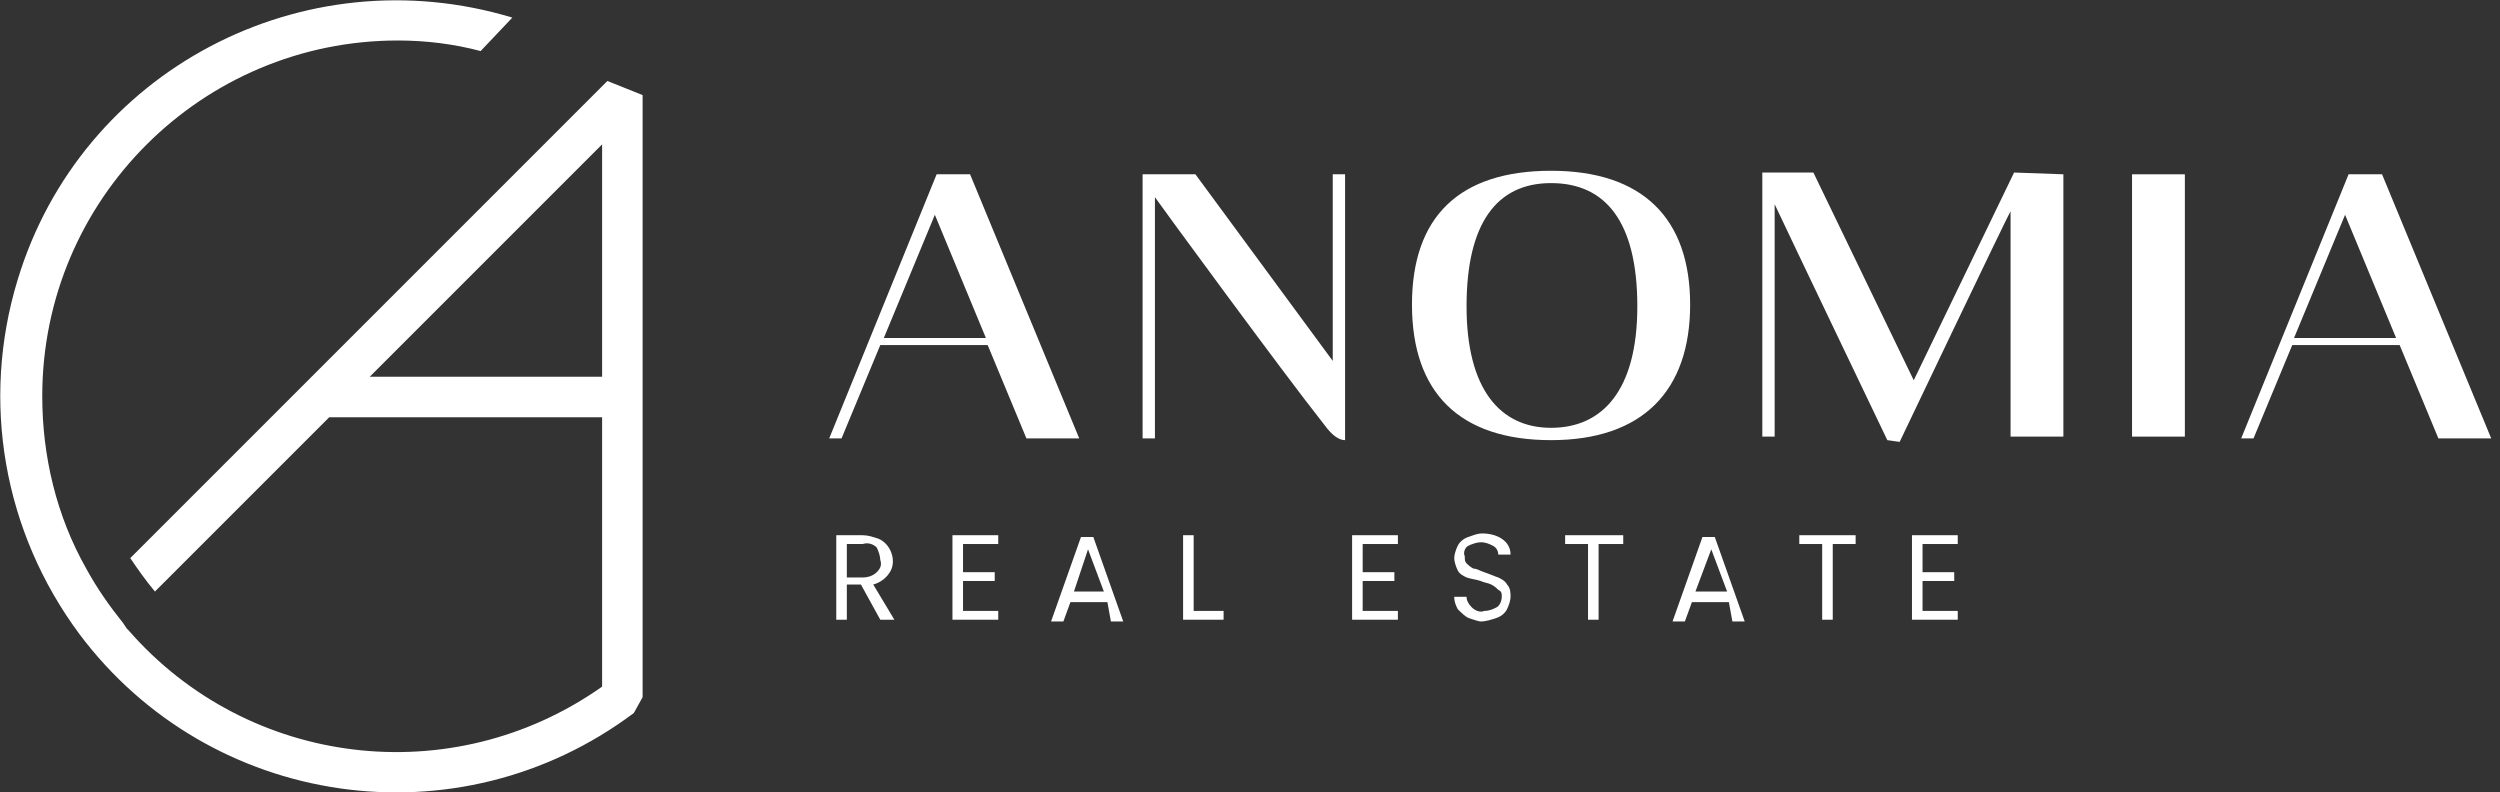
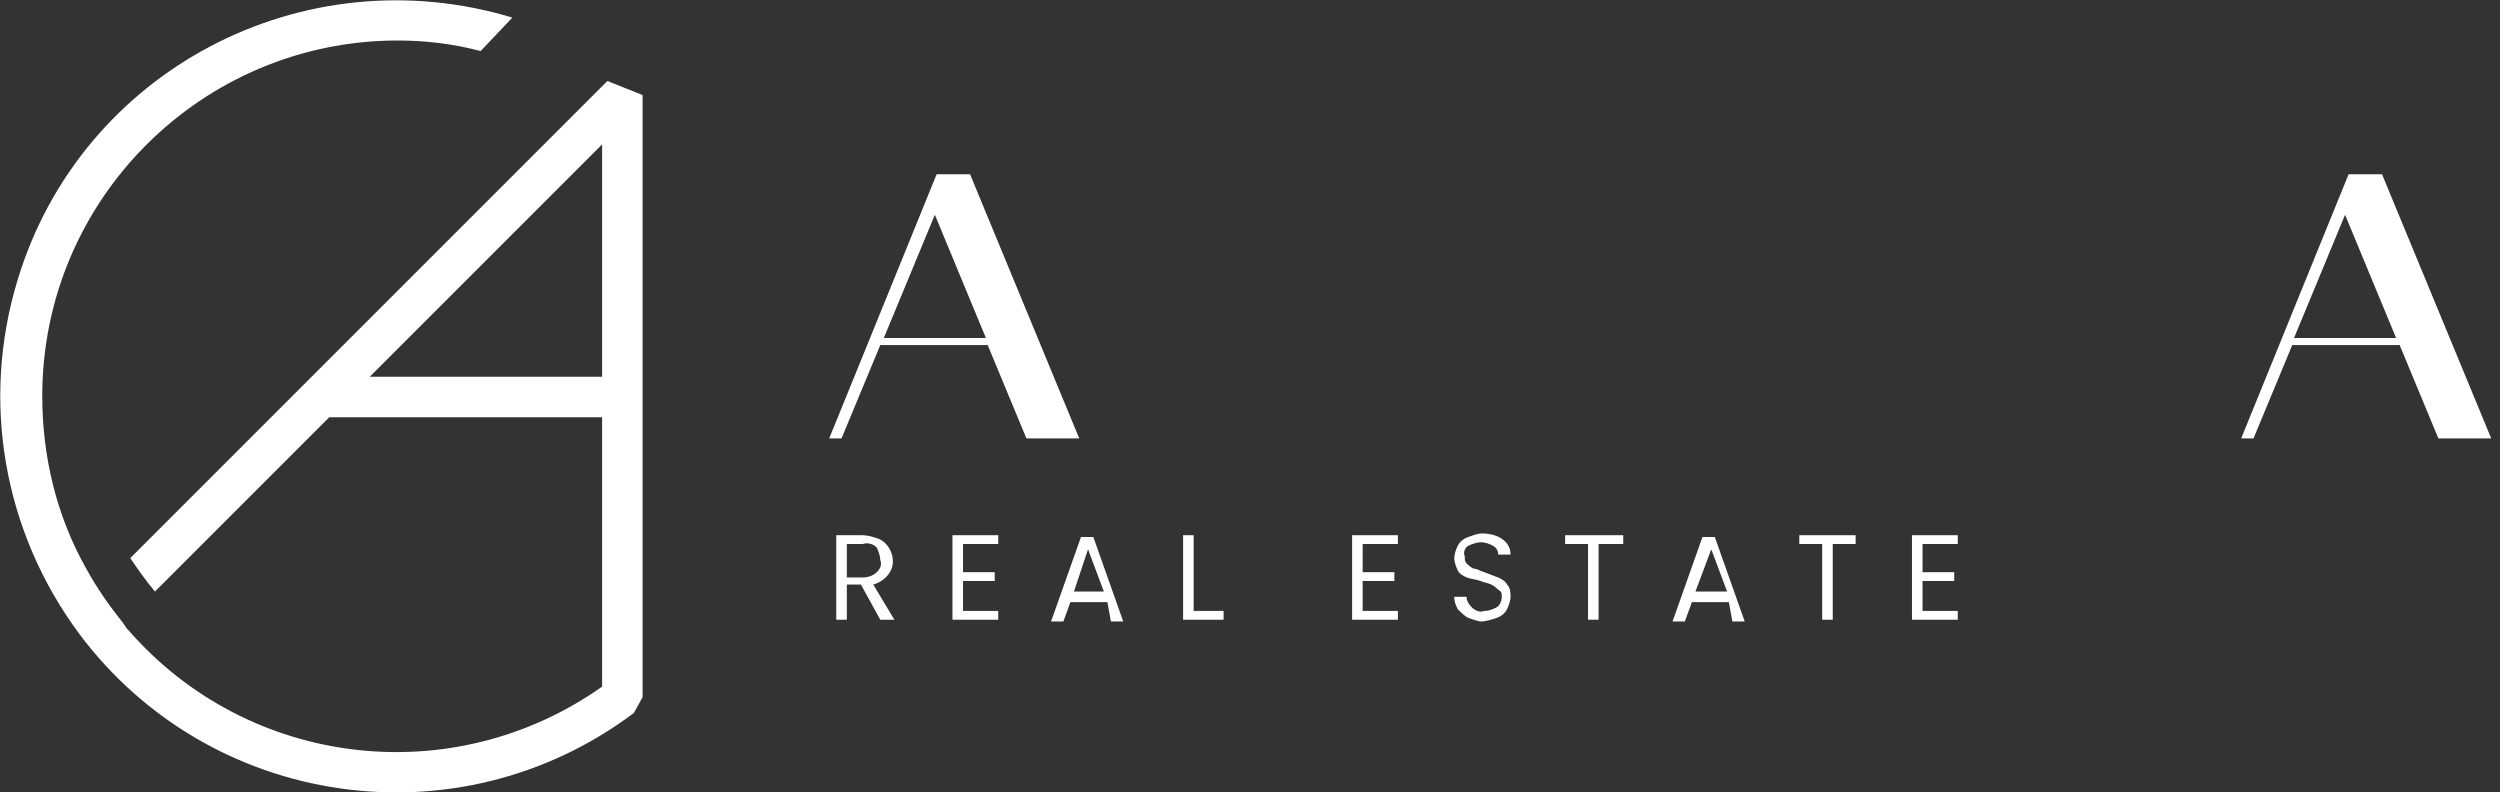
<svg xmlns="http://www.w3.org/2000/svg" width="100%" height="100%" viewBox="0 0 142 45" version="1.1" xml:space="preserve" style="fill-rule:evenodd;clip-rule:evenodd;stroke-linejoin:round;stroke-miterlimit:2;">
  <rect x="0" y="0" width="142" height="45" fill="#333333" stroke="none" />
  <path d="M50,35.2L48.9,33.2L48.1,33.2L48.1,35.2L47.5,35.2L47.5,30.4L49,30.4C49.3,30.4 49.6,30.5 49.9,30.6C50.6,30.9 50.9,31.8 50.6,32.4C50.4,32.8 50,33.1 49.6,33.2L50.8,35.2L50,35.2ZM48.1,32.8L49,32.8C49.3,32.8 49.6,32.7 49.8,32.5C50,32.3 50.1,32.1 50,31.8C50,31.6 49.9,31.3 49.8,31.1C49.6,30.9 49.3,30.8 49,30.9L48.1,30.9L48.1,32.8Z" style="fill:white;fill-rule:nonzero;" />
  <path d="M54.7,30.9L54.7,32.5L56.5,32.5L56.5,33L54.7,33L54.7,34.7L56.7,34.7L56.7,35.2L54.1,35.2L54.1,30.4L56.7,30.4L56.7,30.9L54.7,30.9Z" style="fill:white;fill-rule:nonzero;" />
  <path d="M62.9,34.2L60.8,34.2L60.4,35.3L59.7,35.3L61.4,30.5L62.1,30.5L63.8,35.3L63.1,35.3L62.9,34.2ZM62.7,33.6L61.8,31.2L61,33.6L62.7,33.6Z" style="fill:white;fill-rule:nonzero;" />
  <path d="M67.8,34.7L69.5,34.7L69.5,35.2L67.2,35.2L67.2,30.4L67.8,30.4L67.8,34.7Z" style="fill:white;fill-rule:nonzero;" />
  <path d="M77.4,30.9L77.4,32.5L79.2,32.5L79.2,33L77.4,33L77.4,34.7L79.4,34.7L79.4,35.2L76.8,35.2L76.8,30.4L79.4,30.4L79.4,30.9L77.4,30.9Z" style="fill:white;fill-rule:nonzero;" />
  <path d="M83.4,35.1C83.2,35 83,34.8 82.8,34.6C82.7,34.4 82.6,34.2 82.6,33.9L83.3,33.9C83.3,34.1 83.4,34.3 83.6,34.5C83.8,34.7 84.1,34.8 84.3,34.7C84.6,34.7 84.8,34.6 85,34.5C85.2,34.4 85.3,34.1 85.3,33.9C85.3,33.7 85.3,33.6 85.1,33.5C85,33.4 84.9,33.3 84.7,33.2C84.5,33.1 84.3,33.1 84.1,33C83.8,32.9 83.6,32.9 83.3,32.8C83.1,32.7 82.9,32.6 82.8,32.4C82.7,32.2 82.6,31.9 82.6,31.7C82.6,31.5 82.7,31.2 82.8,31C82.9,30.8 83.1,30.6 83.4,30.5C83.7,30.4 83.9,30.3 84.2,30.3C84.6,30.3 85,30.4 85.3,30.6C85.6,30.8 85.8,31.1 85.8,31.5L85.1,31.5C85.1,31.3 85,31.1 84.8,31C84.6,30.9 84.4,30.8 84.1,30.8C83.9,30.8 83.6,30.9 83.4,31C83.2,31.1 83.1,31.4 83.2,31.6C83.2,31.8 83.2,31.9 83.3,32C83.4,32.1 83.5,32.2 83.7,32.3C83.9,32.3 84,32.4 84.3,32.5C84.6,32.6 84.8,32.7 85.1,32.8C85.3,32.9 85.5,33 85.6,33.2C85.8,33.4 85.8,33.7 85.8,33.9C85.8,34.1 85.7,34.4 85.6,34.6C85.5,34.8 85.3,35 85,35.1C84.7,35.2 84.4,35.3 84.1,35.3C84,35.3 83.7,35.2 83.4,35.1Z" style="fill:white;fill-rule:nonzero;" />
  <path d="M92.2,30.4L92.2,30.9L90.8,30.9L90.8,35.2L90.2,35.2L90.2,30.9L88.9,30.9L88.9,30.4L92.2,30.4Z" style="fill:white;fill-rule:nonzero;" />
  <path d="M98.2,34.2L96.1,34.2L95.7,35.3L95,35.3L96.7,30.5L97.4,30.5L99.1,35.3L98.4,35.3L98.2,34.2ZM98.1,33.6L97.2,31.2L96.3,33.6L98.1,33.6Z" style="fill:white;fill-rule:nonzero;" />
  <path d="M105.4,30.4L105.4,30.9L104.1,30.9L104.1,35.2L103.5,35.2L103.5,30.9L102.2,30.9L102.2,30.4L105.4,30.4Z" style="fill:white;fill-rule:nonzero;" />
  <path d="M109.2,30.9L109.2,32.5L111,32.5L111,33L109.2,33L109.2,34.7L111.2,34.7L111.2,35.2L108.6,35.2L108.6,30.4L111.2,30.4L111.2,30.9L109.2,30.9Z" style="fill:white;fill-rule:nonzero;" />
  <path d="M61.3,24.9L58.3,24.9L56.1,19.6L50,19.6L47.8,24.9L47.1,24.9L53.2,9.9L55.1,9.9L61.3,24.9ZM56,19.2L53.1,12.2L50.2,19.2L56,19.2Z" style="fill:white;fill-rule:nonzero;" />
-   <path d="M76.4,25C76.1,25 75.7,24.8 75.2,24.1C72.9,21.2 65.8,11.5 65.6,11.2L65.6,24.9L64.9,24.9L64.9,9.9L67.9,9.9L75.7,20.5L75.7,9.9L76.4,9.9L76.4,25Z" style="fill:white;fill-rule:nonzero;" />
-   <path d="M96,17.3C96,22.2 93.3,25 88.1,25C82.9,25 80.2,22.3 80.2,17.3C80.2,12.3 82.9,9.7 88.1,9.7C93.3,9.7 96,12.4 96,17.3ZM93,17.4C93,12.6 91.2,10.4 88.1,10.4C85,10.4 83.3,12.7 83.3,17.4C83.3,22.1 85.2,24.3 88.1,24.3C91,24.3 93,22.2 93,17.4Z" style="fill:white;fill-rule:nonzero;" />
-   <path d="M117.2,9.9L117.2,24.8L114.2,24.8L114.2,12C114.1,12.1 107.9,25.1 107.9,25.1L107.2,25C107.2,25 101.5,13.1 100.8,11.6L100.8,24.8L100.1,24.8L100.1,9.8L103,9.8L108.7,21.6L114.4,9.8L117.2,9.9Z" style="fill:white;fill-rule:nonzero;" />
-   <path d="M121.1,24.9L121.1,9.9L124.1,9.9L124.1,24.8L121.1,24.8L121.1,24.9Z" style="fill:white;fill-rule:nonzero;" />
  <path d="M141.5,24.9L138.5,24.9L136.3,19.6L130.2,19.6L128,24.9L127.3,24.9L133.4,9.9L135.3,9.9L141.5,24.9ZM136.1,19.2L133.2,12.2L130.3,19.2L136.1,19.2Z" style="fill:white;fill-rule:nonzero;" />
  <path d="M34.5,4.6L7.4,31.7C7.8,32.3 8.3,33 8.8,33.6L18.7,23.7L34.2,23.7L34.2,39C25.7,45 14.1,43.6 7.3,35.8L7.2,35.7L7,35.4C6.2,34.4 5.5,33.4 4.9,32.3C3.2,29.3 2.4,25.9 2.4,22.5C2.4,11.3 11.5,2.3 22.6,2.3C24.2,2.3 25.8,2.5 27.3,2.9L29.1,1C17.2,-2.6 4.6,4 1,15.9C-1.1,22.8 0.2,30.2 4.5,36C11.9,45.9 26,48 36,40.5L36.5,39.6L36.5,5.4L34.5,4.6ZM34.2,21.4L21,21.4L34.2,8.2L34.2,21.4Z" style="fill:white;fill-rule:nonzero;" />
</svg>